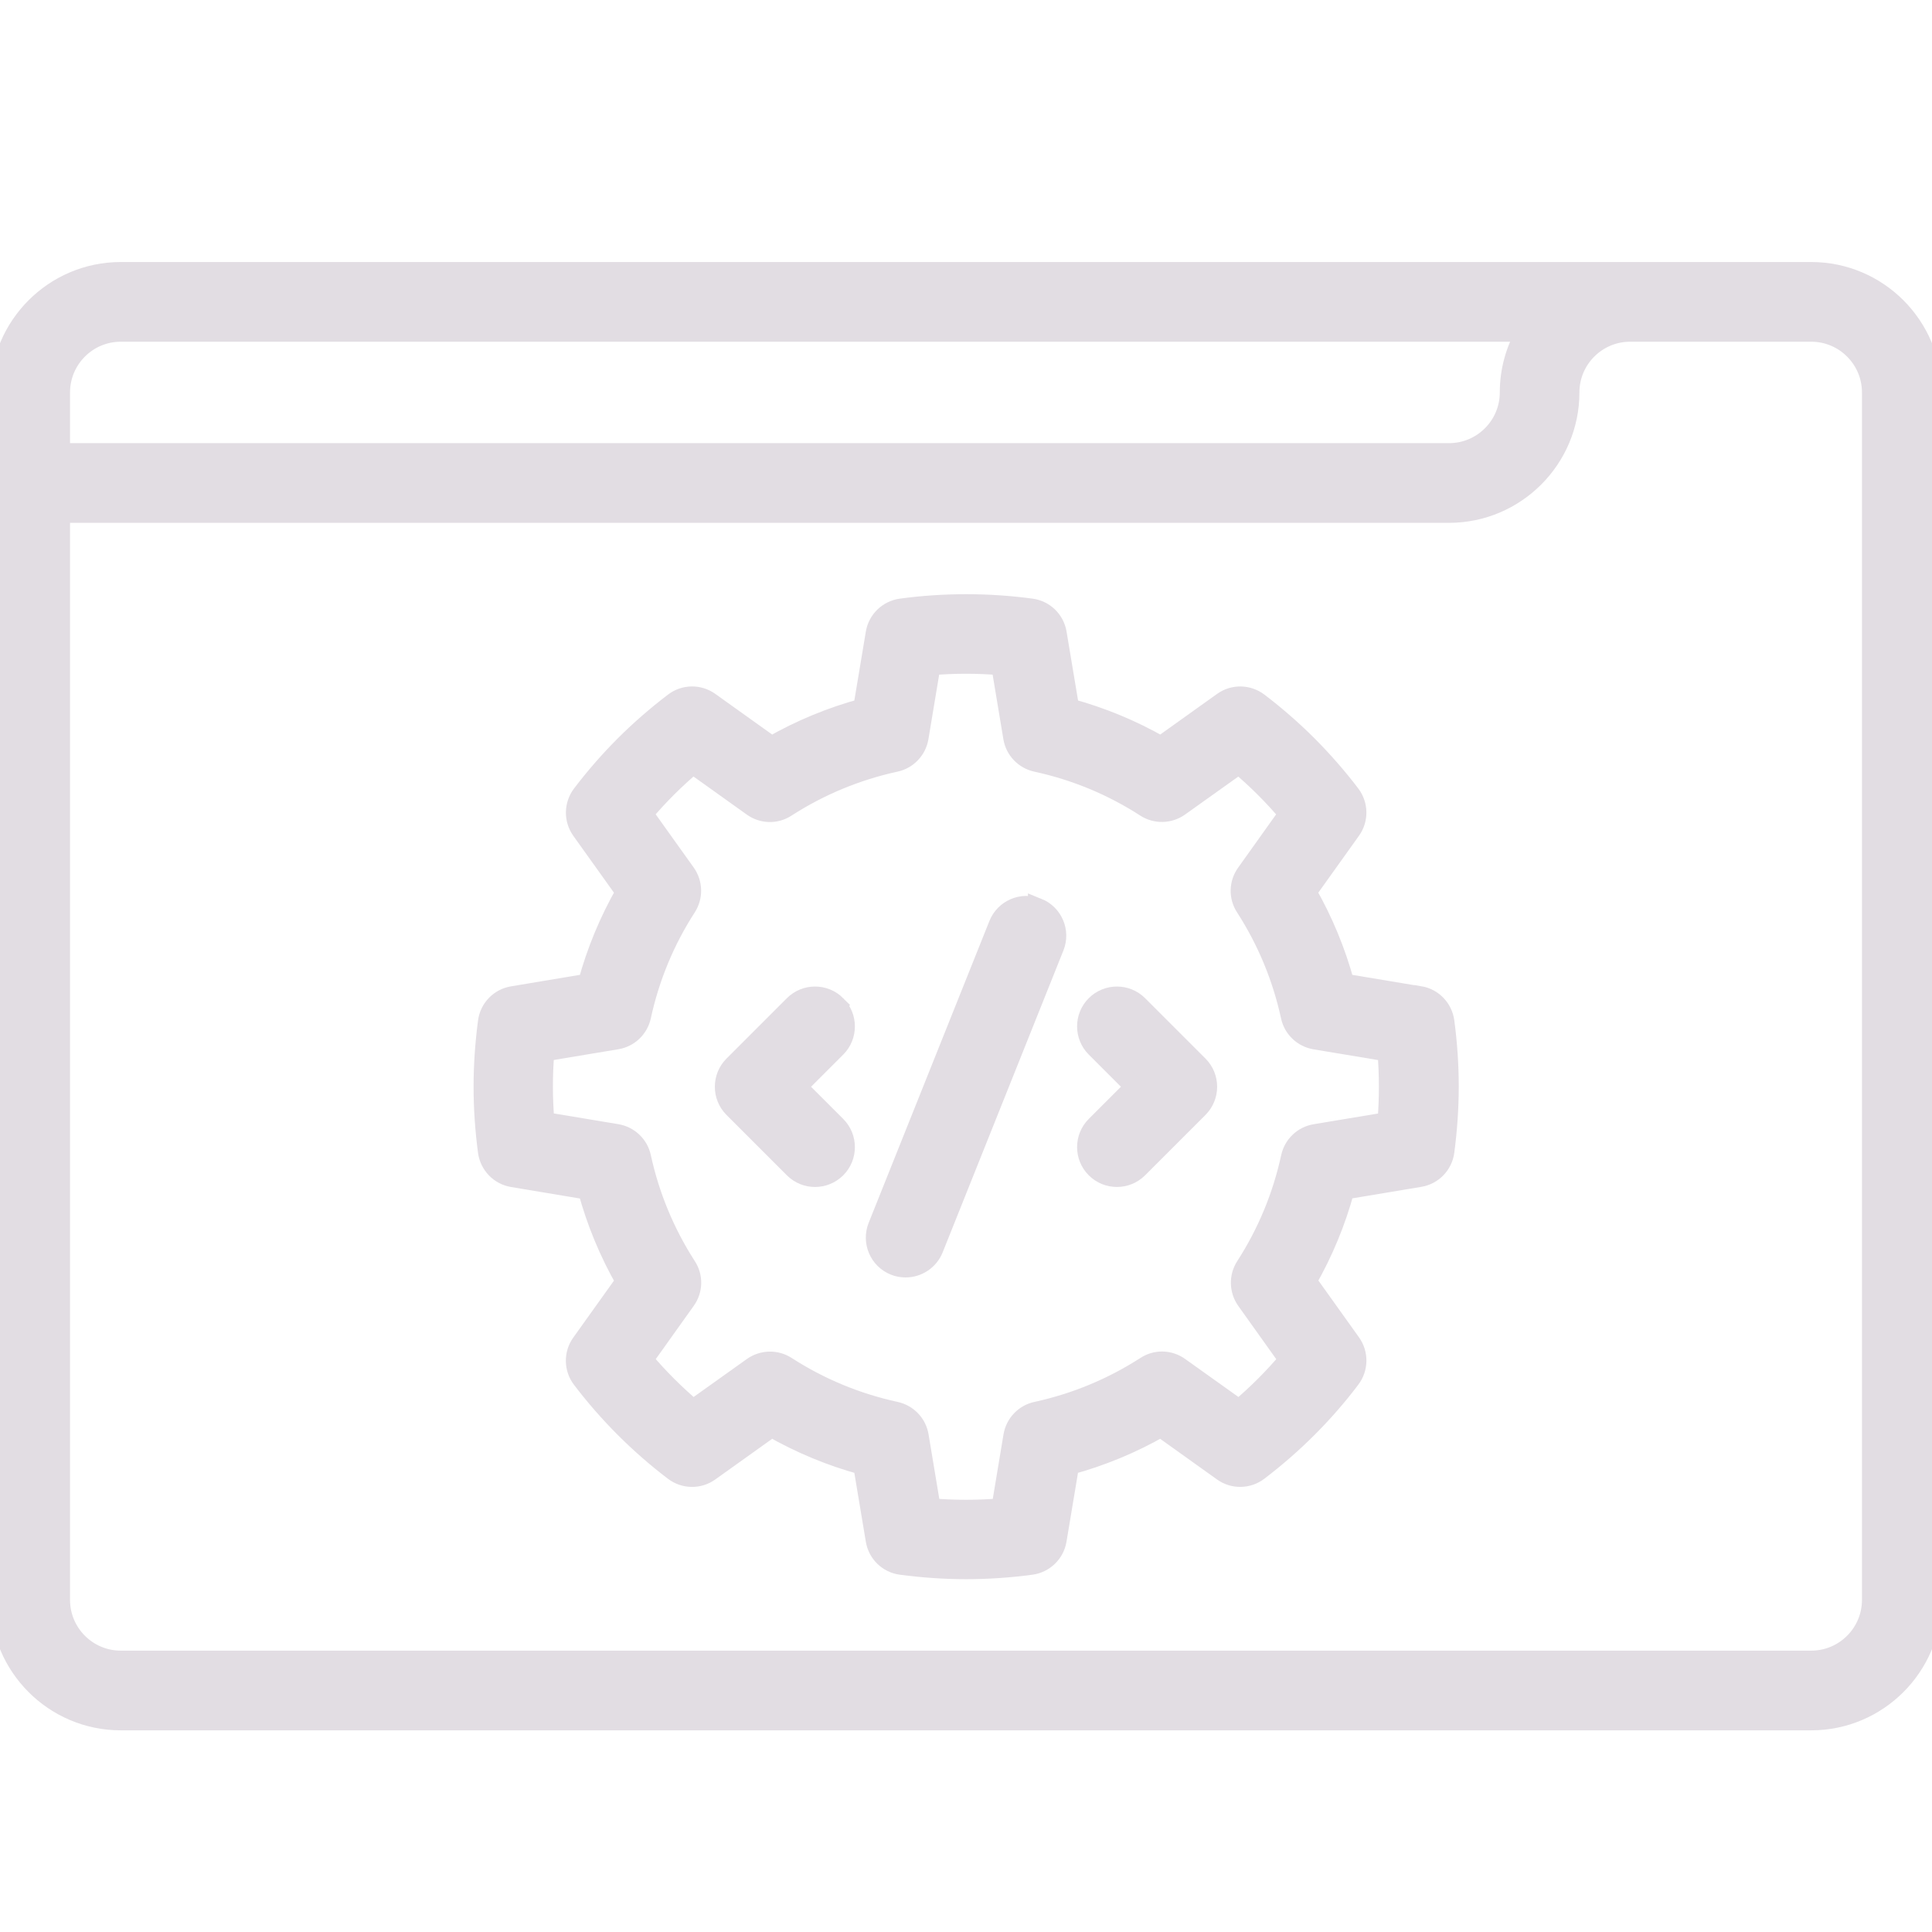
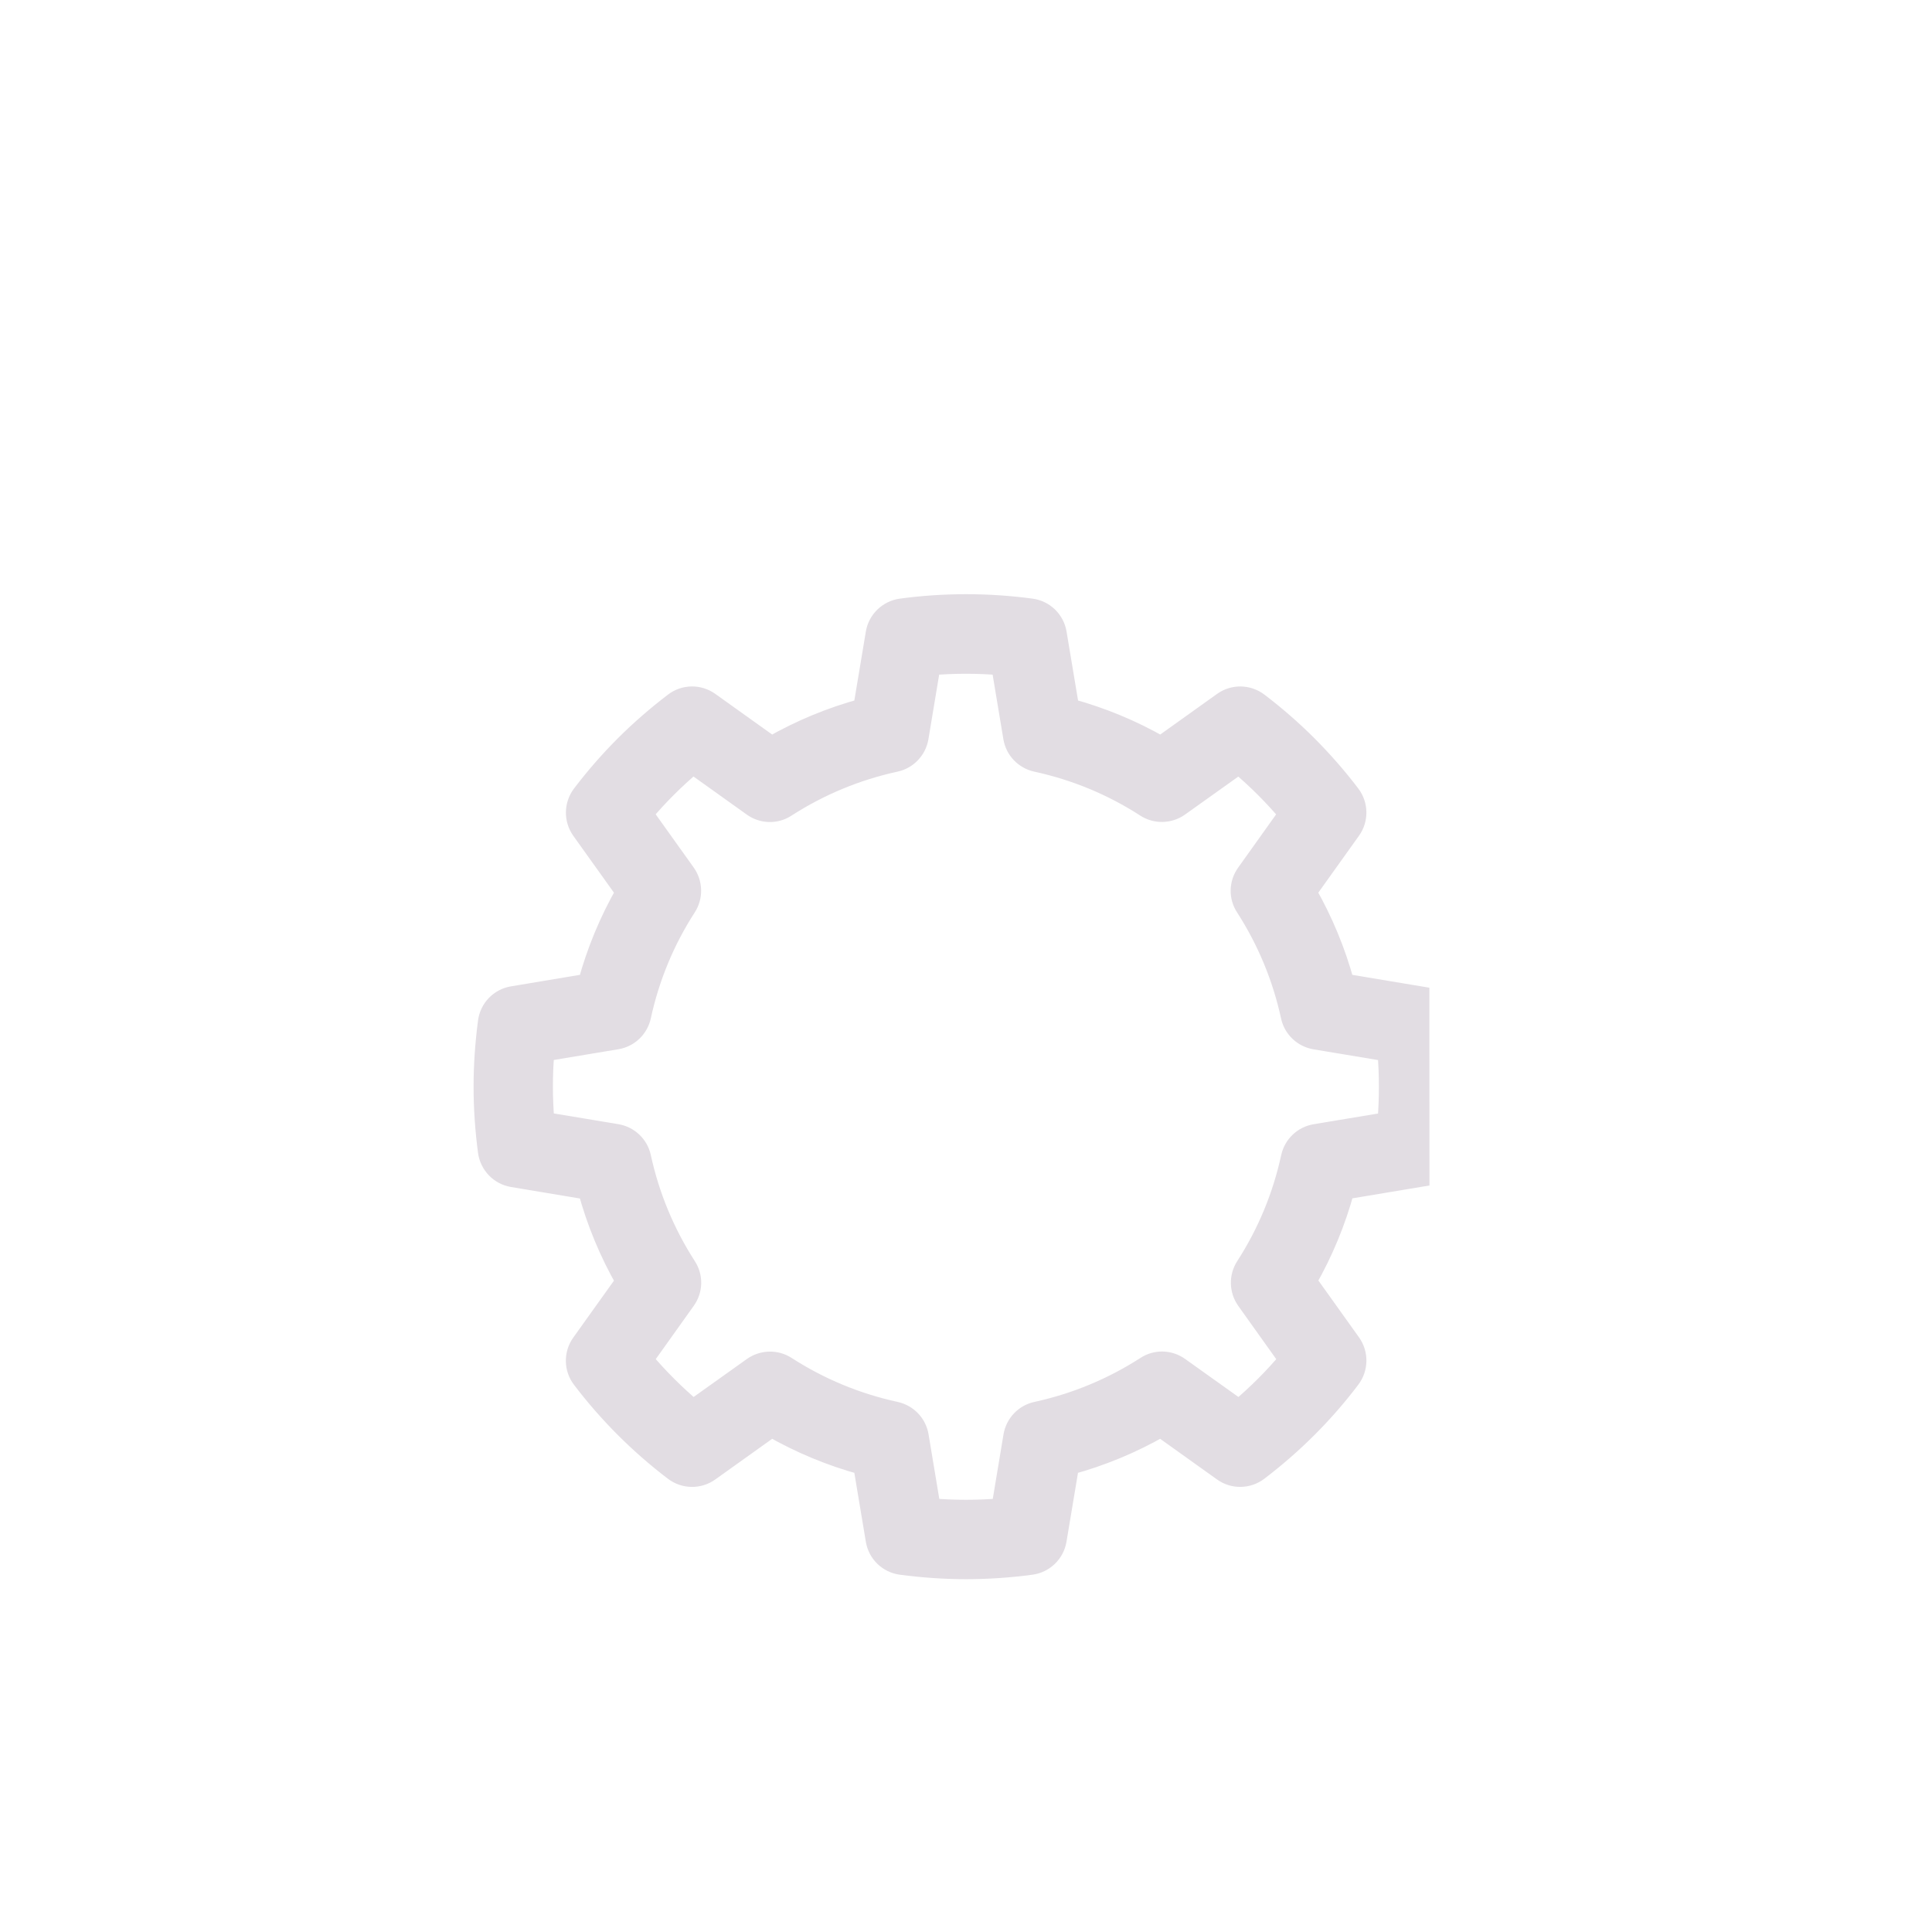
<svg xmlns="http://www.w3.org/2000/svg" viewBox="0 0 100 100" fill-rule="evenodd">
-   <path d="m93.75 14.062h-87.5c-3.445 0-6.25 2.805-6.25 6.25v62.5c0 3.445 2.805 6.25 6.25 6.25h87.5c3.445 0 6.25-2.805 6.25-6.25v-62.5c0-3.445-2.805-6.25-6.25-6.25zm-87.5 3.125h72.719c-0.531 0.922-0.84 1.984-0.84 3.125 0 1.723-1.402 3.125-3.125 3.125h-71.879v-3.125c0-1.723 1.402-3.125 3.125-3.125zm90.625 65.625c0 1.723-1.402 3.125-3.125 3.125h-87.5c-1.723 0-3.125-1.402-3.125-3.125v-56.25h71.875c3.445 0 6.25-2.805 6.25-6.25 0-1.723 1.402-3.125 3.125-3.125h9.375c1.723 0 3.125 1.402 3.125 3.125z" fill="#e2dde3" stroke-width="1" stroke="#e2dde3" />
-   <path d="m53.707 46.984c-0.801-0.32-1.711 0.07-2.031 0.871l-6.25 15.625c-0.32 0.801 0.07 1.711 0.871 2.031 0.188 0.078 0.387 0.109 0.578 0.109 0.617 0 1.207-0.371 1.453-0.984l6.25-15.625c0.32-0.801-0.07-1.711-0.871-2.031z" fill="#e2dde3" stroke-width="1" stroke="#e2dde3" />
-   <path d="m43.293 52.02c-0.609-0.609-1.602-0.609-2.211 0l-3.125 3.125c-0.609 0.609-0.609 1.602 0 2.211l3.125 3.125c0.305 0.305 0.703 0.457 1.105 0.457 0.398 0 0.797-0.152 1.105-0.457 0.609-0.609 0.609-1.602 0-2.211l-2.019-2.019 2.019-2.019c0.609-0.609 0.609-1.602 0-2.211z" fill="#e2dde3" stroke-width="1" stroke="#e2dde3" />
-   <path d="m58.918 52.02c-0.609-0.609-1.602-0.609-2.211 0s-0.609 1.602 0 2.211l2.019 2.019-2.019 2.019c-0.609 0.609-0.609 1.602 0 2.211 0.305 0.305 0.703 0.457 1.105 0.457s0.797-0.152 1.105-0.457l3.125-3.125c0.609-0.609 0.609-1.602 0-2.211z" fill="#e2dde3" stroke-width="1" stroke="#e2dde3" />
-   <path d="m73.484 51.547-3.883-0.648c-0.449-1.656-1.105-3.238-1.957-4.727l2.289-3.203c0.398-0.555 0.387-1.312-0.027-1.855-0.68-0.895-1.426-1.746-2.211-2.535-0.004-0.004-0.008-0.008-0.008-0.008-0.789-0.789-1.645-1.535-2.543-2.219-0.547-0.414-1.297-0.43-1.855-0.031l-3.203 2.289c-1.488-0.852-3.07-1.508-4.727-1.957l-0.648-3.883c-0.113-0.676-0.652-1.199-1.332-1.289-2.234-0.301-4.508-0.301-6.738 0-0.68 0.094-1.219 0.617-1.332 1.289l-0.648 3.883c-1.656 0.449-3.238 1.105-4.727 1.957l-3.203-2.289c-0.559-0.398-1.312-0.387-1.855 0.031-0.902 0.688-1.758 1.43-2.547 2.219l-0.008 0.008c-0.785 0.785-1.531 1.641-2.211 2.535-0.414 0.547-0.426 1.297-0.031 1.855l2.289 3.203c-0.852 1.492-1.508 3.07-1.957 4.727l-3.883 0.648c-0.676 0.113-1.199 0.652-1.289 1.332-0.148 1.117-0.227 2.25-0.227 3.367 0 1.121 0.078 2.254 0.227 3.367 0.094 0.68 0.617 1.219 1.289 1.332l3.883 0.648c0.449 1.656 1.105 3.238 1.957 4.727l-2.289 3.203c-0.398 0.555-0.387 1.312 0.031 1.855 1.367 1.797 2.969 3.398 4.766 4.766 0.547 0.414 1.297 0.426 1.855 0.027l3.203-2.289c1.492 0.852 3.07 1.508 4.727 1.957l0.648 3.883c0.113 0.676 0.652 1.199 1.332 1.289 1.117 0.148 2.25 0.227 3.367 0.227 1.117 0 2.254-0.078 3.367-0.227 0.68-0.094 1.219-0.617 1.332-1.289l0.648-3.883c1.656-0.449 3.238-1.105 4.727-1.957l3.203 2.289c0.555 0.398 1.309 0.387 1.855-0.031 0.898-0.684 1.754-1.43 2.547-2.223 0.789-0.789 1.539-1.645 2.219-2.547 0.414-0.547 0.426-1.297 0.031-1.855l-2.289-3.203c0.852-1.488 1.508-3.07 1.957-4.727l3.883-0.648c0.676-0.113 1.199-0.652 1.289-1.332 0.148-1.117 0.227-2.25 0.227-3.367 0-1.121-0.078-2.254-0.227-3.367-0.094-0.68-0.617-1.219-1.289-1.332zm-1.68 6.516-3.731 0.621c-0.633 0.105-1.133 0.586-1.27 1.211-0.438 2.016-1.223 3.914-2.344 5.652-0.348 0.539-0.328 1.234 0.039 1.754l2.195 3.078c-0.391 0.465-0.805 0.914-1.227 1.336s-0.871 0.836-1.336 1.227l-3.078-2.195c-0.523-0.375-1.219-0.391-1.754-0.039-1.734 1.117-3.637 1.906-5.652 2.344-0.625 0.133-1.105 0.641-1.211 1.27l-0.621 3.731c-1.211 0.102-2.418 0.102-3.625 0l-0.621-3.731c-0.105-0.633-0.586-1.133-1.211-1.27-2.016-0.438-3.914-1.223-5.652-2.344-0.539-0.348-1.234-0.328-1.754 0.039l-3.078 2.195c-0.926-0.781-1.785-1.641-2.566-2.566l2.195-3.078c0.375-0.523 0.391-1.219 0.039-1.754-1.117-1.734-1.906-3.637-2.344-5.652-0.133-0.625-0.641-1.105-1.27-1.211l-3.731-0.621c-0.051-0.605-0.078-1.211-0.078-1.812 0-0.602 0.023-1.211 0.078-1.812l3.731-0.621c0.633-0.105 1.133-0.586 1.27-1.211 0.438-2.016 1.223-3.918 2.344-5.652 0.348-0.539 0.328-1.234-0.039-1.754l-2.199-3.078c0.391-0.465 0.805-0.914 1.227-1.336l0.008-0.008c0.422-0.422 0.867-0.828 1.328-1.219l3.078 2.199c0.523 0.375 1.219 0.391 1.754 0.039 1.734-1.117 3.637-1.906 5.652-2.344 0.625-0.133 1.105-0.641 1.211-1.27l0.621-3.731c1.211-0.102 2.418-0.102 3.625 0l0.621 3.731c0.105 0.633 0.586 1.133 1.211 1.27 2.016 0.438 3.918 1.223 5.652 2.344 0.539 0.348 1.234 0.328 1.754-0.039l3.078-2.195c0.461 0.391 0.906 0.797 1.328 1.219 0.004 0.004 0.008 0.008 0.008 0.008 0.422 0.422 0.836 0.871 1.227 1.336l-2.195 3.078c-0.375 0.523-0.391 1.219-0.039 1.754 1.117 1.734 1.906 3.637 2.344 5.652 0.133 0.625 0.641 1.105 1.27 1.211l3.731 0.621c0.051 0.605 0.074 1.211 0.074 1.812s-0.023 1.211-0.074 1.812z" fill="#e2dde3" stroke-width="1" stroke="#e2dde3" />
+   <path d="m73.484 51.547-3.883-0.648c-0.449-1.656-1.105-3.238-1.957-4.727l2.289-3.203c0.398-0.555 0.387-1.312-0.027-1.855-0.68-0.895-1.426-1.746-2.211-2.535-0.004-0.004-0.008-0.008-0.008-0.008-0.789-0.789-1.645-1.535-2.543-2.219-0.547-0.414-1.297-0.43-1.855-0.031l-3.203 2.289c-1.488-0.852-3.07-1.508-4.727-1.957l-0.648-3.883c-0.113-0.676-0.652-1.199-1.332-1.289-2.234-0.301-4.508-0.301-6.738 0-0.68 0.094-1.219 0.617-1.332 1.289l-0.648 3.883c-1.656 0.449-3.238 1.105-4.727 1.957l-3.203-2.289c-0.559-0.398-1.312-0.387-1.855 0.031-0.902 0.688-1.758 1.43-2.547 2.219l-0.008 0.008c-0.785 0.785-1.531 1.641-2.211 2.535-0.414 0.547-0.426 1.297-0.031 1.855l2.289 3.203c-0.852 1.492-1.508 3.07-1.957 4.727l-3.883 0.648c-0.676 0.113-1.199 0.652-1.289 1.332-0.148 1.117-0.227 2.25-0.227 3.367 0 1.121 0.078 2.254 0.227 3.367 0.094 0.68 0.617 1.219 1.289 1.332l3.883 0.648c0.449 1.656 1.105 3.238 1.957 4.727l-2.289 3.203c-0.398 0.555-0.387 1.312 0.031 1.855 1.367 1.797 2.969 3.398 4.766 4.766 0.547 0.414 1.297 0.426 1.855 0.027l3.203-2.289c1.492 0.852 3.07 1.508 4.727 1.957l0.648 3.883c0.113 0.676 0.652 1.199 1.332 1.289 1.117 0.148 2.25 0.227 3.367 0.227 1.117 0 2.254-0.078 3.367-0.227 0.68-0.094 1.219-0.617 1.332-1.289l0.648-3.883c1.656-0.449 3.238-1.105 4.727-1.957l3.203 2.289c0.555 0.398 1.309 0.387 1.855-0.031 0.898-0.684 1.754-1.43 2.547-2.223 0.789-0.789 1.539-1.645 2.219-2.547 0.414-0.547 0.426-1.297 0.031-1.855l-2.289-3.203c0.852-1.488 1.508-3.07 1.957-4.727l3.883-0.648zm-1.68 6.516-3.731 0.621c-0.633 0.105-1.133 0.586-1.27 1.211-0.438 2.016-1.223 3.914-2.344 5.652-0.348 0.539-0.328 1.234 0.039 1.754l2.195 3.078c-0.391 0.465-0.805 0.914-1.227 1.336s-0.871 0.836-1.336 1.227l-3.078-2.195c-0.523-0.375-1.219-0.391-1.754-0.039-1.734 1.117-3.637 1.906-5.652 2.344-0.625 0.133-1.105 0.641-1.211 1.27l-0.621 3.731c-1.211 0.102-2.418 0.102-3.625 0l-0.621-3.731c-0.105-0.633-0.586-1.133-1.211-1.27-2.016-0.438-3.914-1.223-5.652-2.344-0.539-0.348-1.234-0.328-1.754 0.039l-3.078 2.195c-0.926-0.781-1.785-1.641-2.566-2.566l2.195-3.078c0.375-0.523 0.391-1.219 0.039-1.754-1.117-1.734-1.906-3.637-2.344-5.652-0.133-0.625-0.641-1.105-1.27-1.211l-3.731-0.621c-0.051-0.605-0.078-1.211-0.078-1.812 0-0.602 0.023-1.211 0.078-1.812l3.731-0.621c0.633-0.105 1.133-0.586 1.27-1.211 0.438-2.016 1.223-3.918 2.344-5.652 0.348-0.539 0.328-1.234-0.039-1.754l-2.199-3.078c0.391-0.465 0.805-0.914 1.227-1.336l0.008-0.008c0.422-0.422 0.867-0.828 1.328-1.219l3.078 2.199c0.523 0.375 1.219 0.391 1.754 0.039 1.734-1.117 3.637-1.906 5.652-2.344 0.625-0.133 1.105-0.641 1.211-1.27l0.621-3.731c1.211-0.102 2.418-0.102 3.625 0l0.621 3.731c0.105 0.633 0.586 1.133 1.211 1.27 2.016 0.438 3.918 1.223 5.652 2.344 0.539 0.348 1.234 0.328 1.754-0.039l3.078-2.195c0.461 0.391 0.906 0.797 1.328 1.219 0.004 0.004 0.008 0.008 0.008 0.008 0.422 0.422 0.836 0.871 1.227 1.336l-2.195 3.078c-0.375 0.523-0.391 1.219-0.039 1.754 1.117 1.734 1.906 3.637 2.344 5.652 0.133 0.625 0.641 1.105 1.27 1.211l3.731 0.621c0.051 0.605 0.074 1.211 0.074 1.812s-0.023 1.211-0.074 1.812z" fill="#e2dde3" stroke-width="1" stroke="#e2dde3" />
</svg>